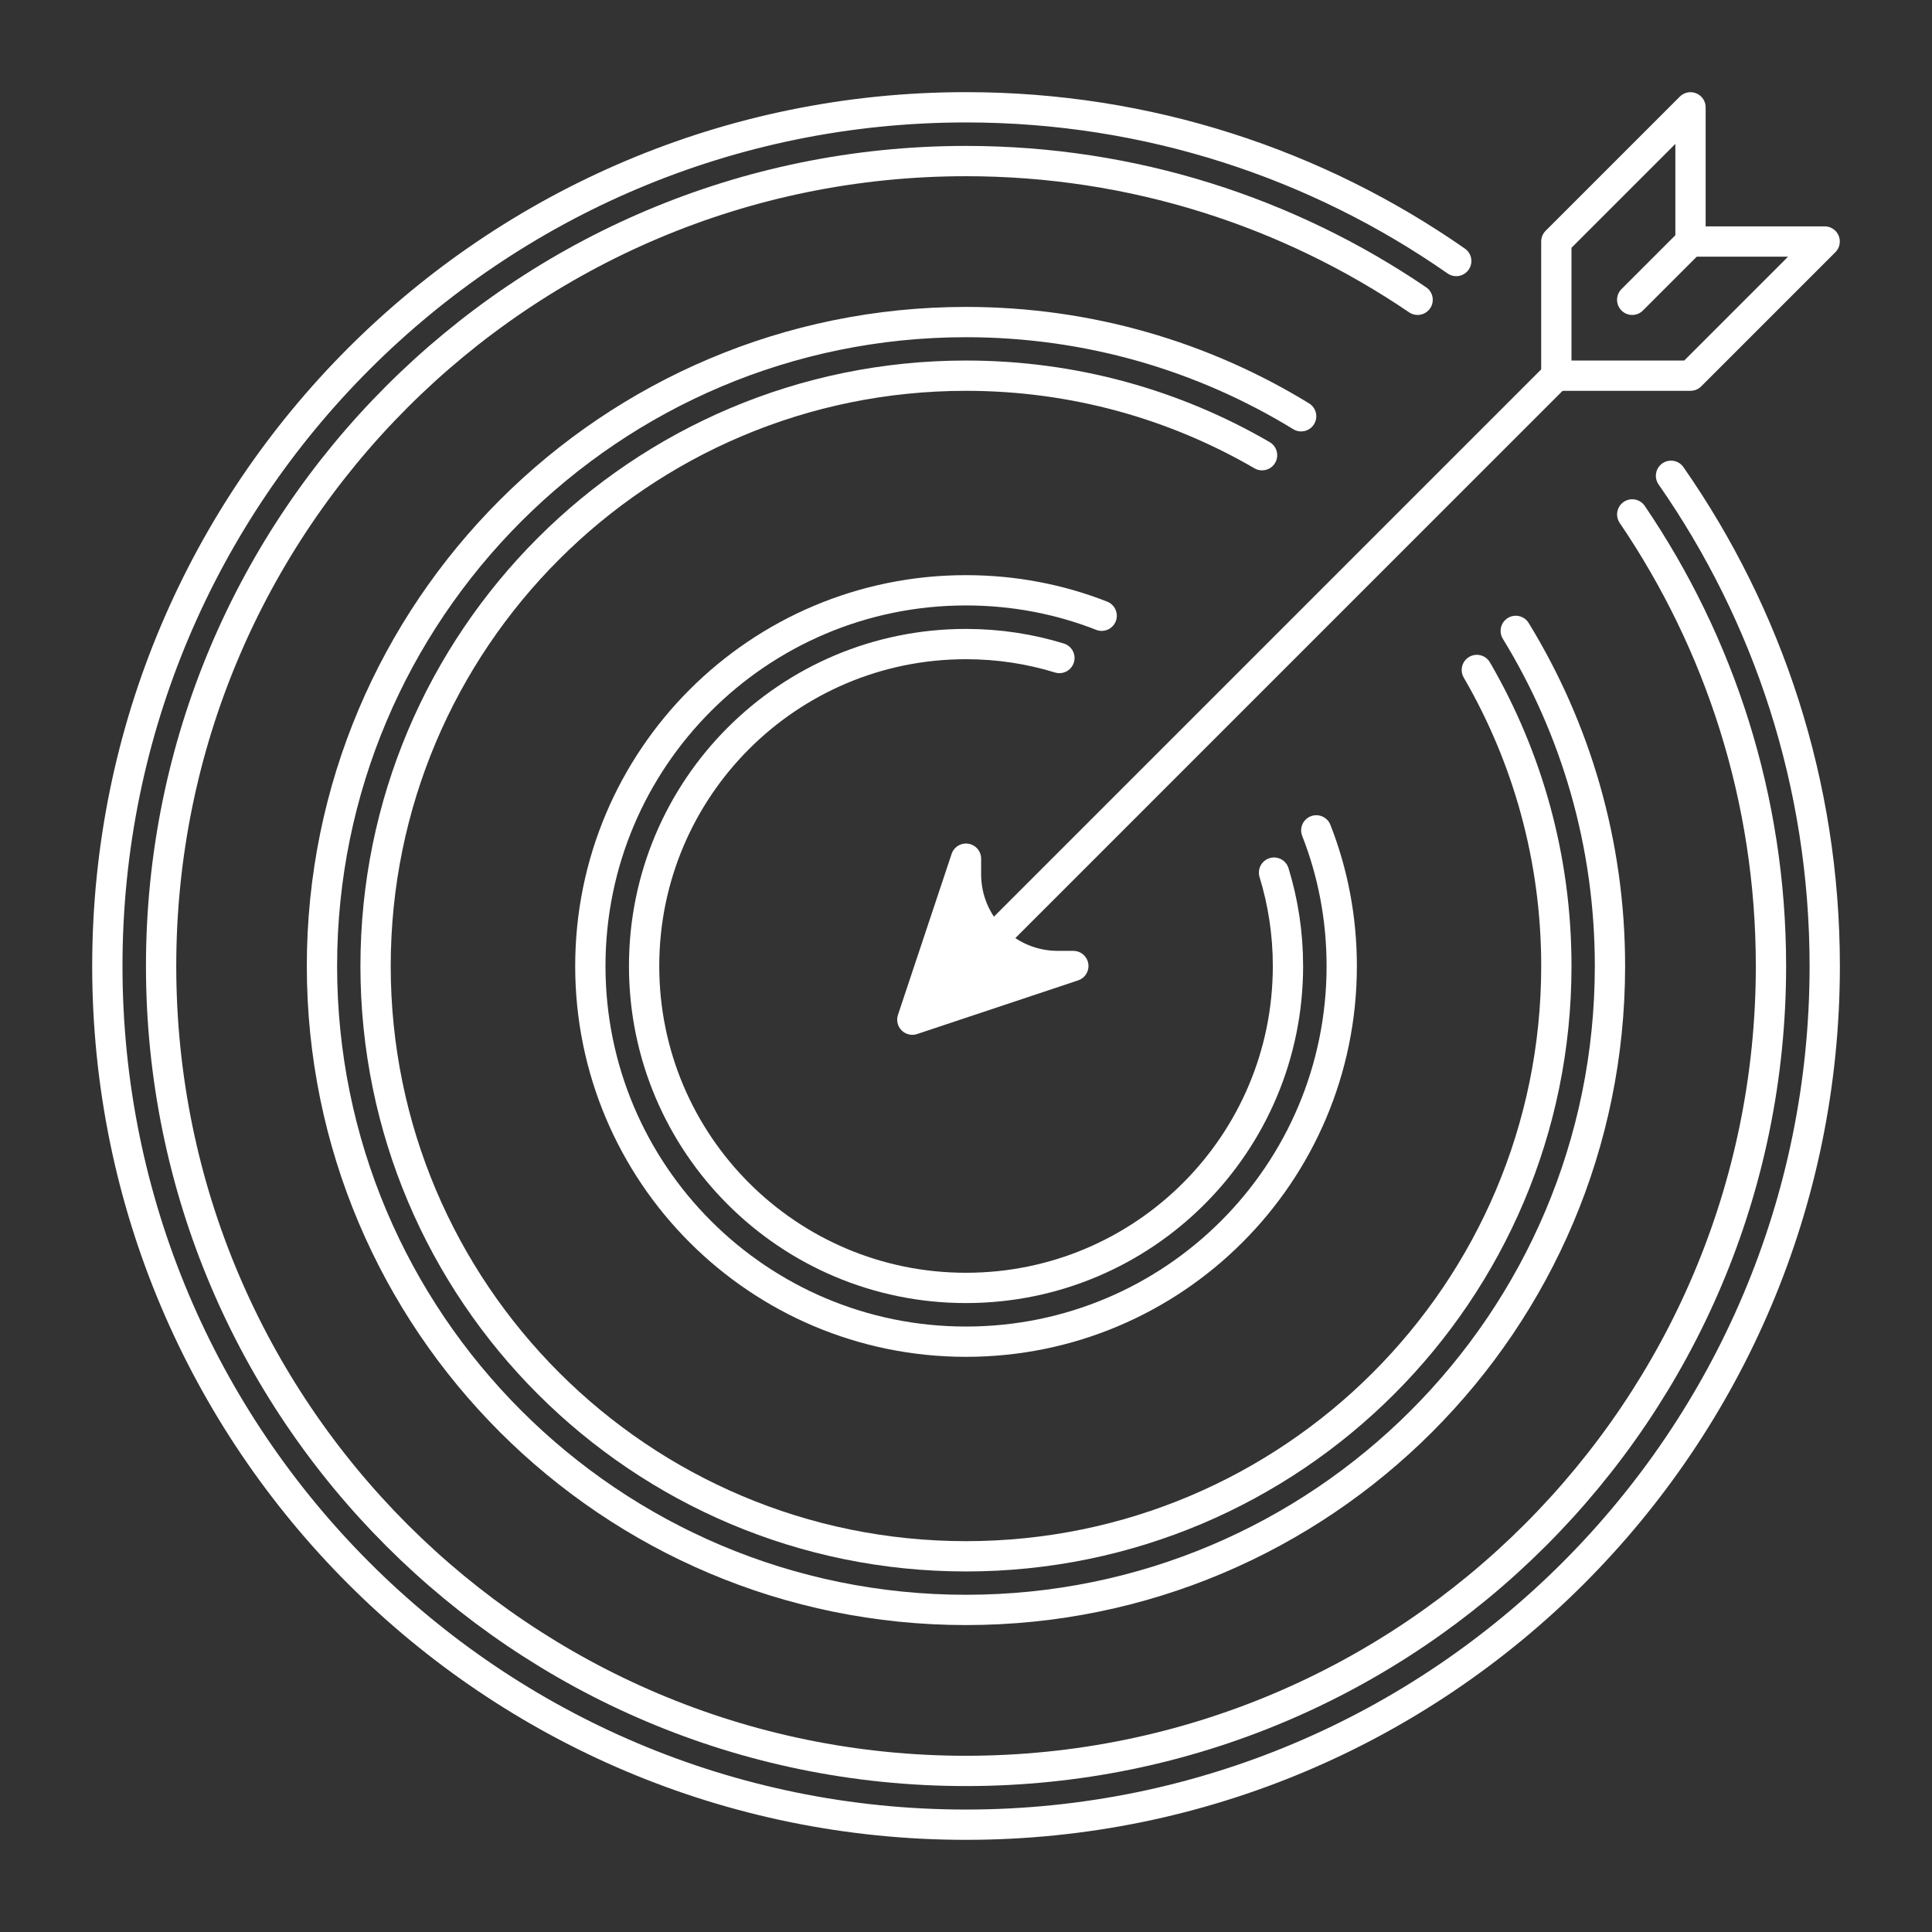
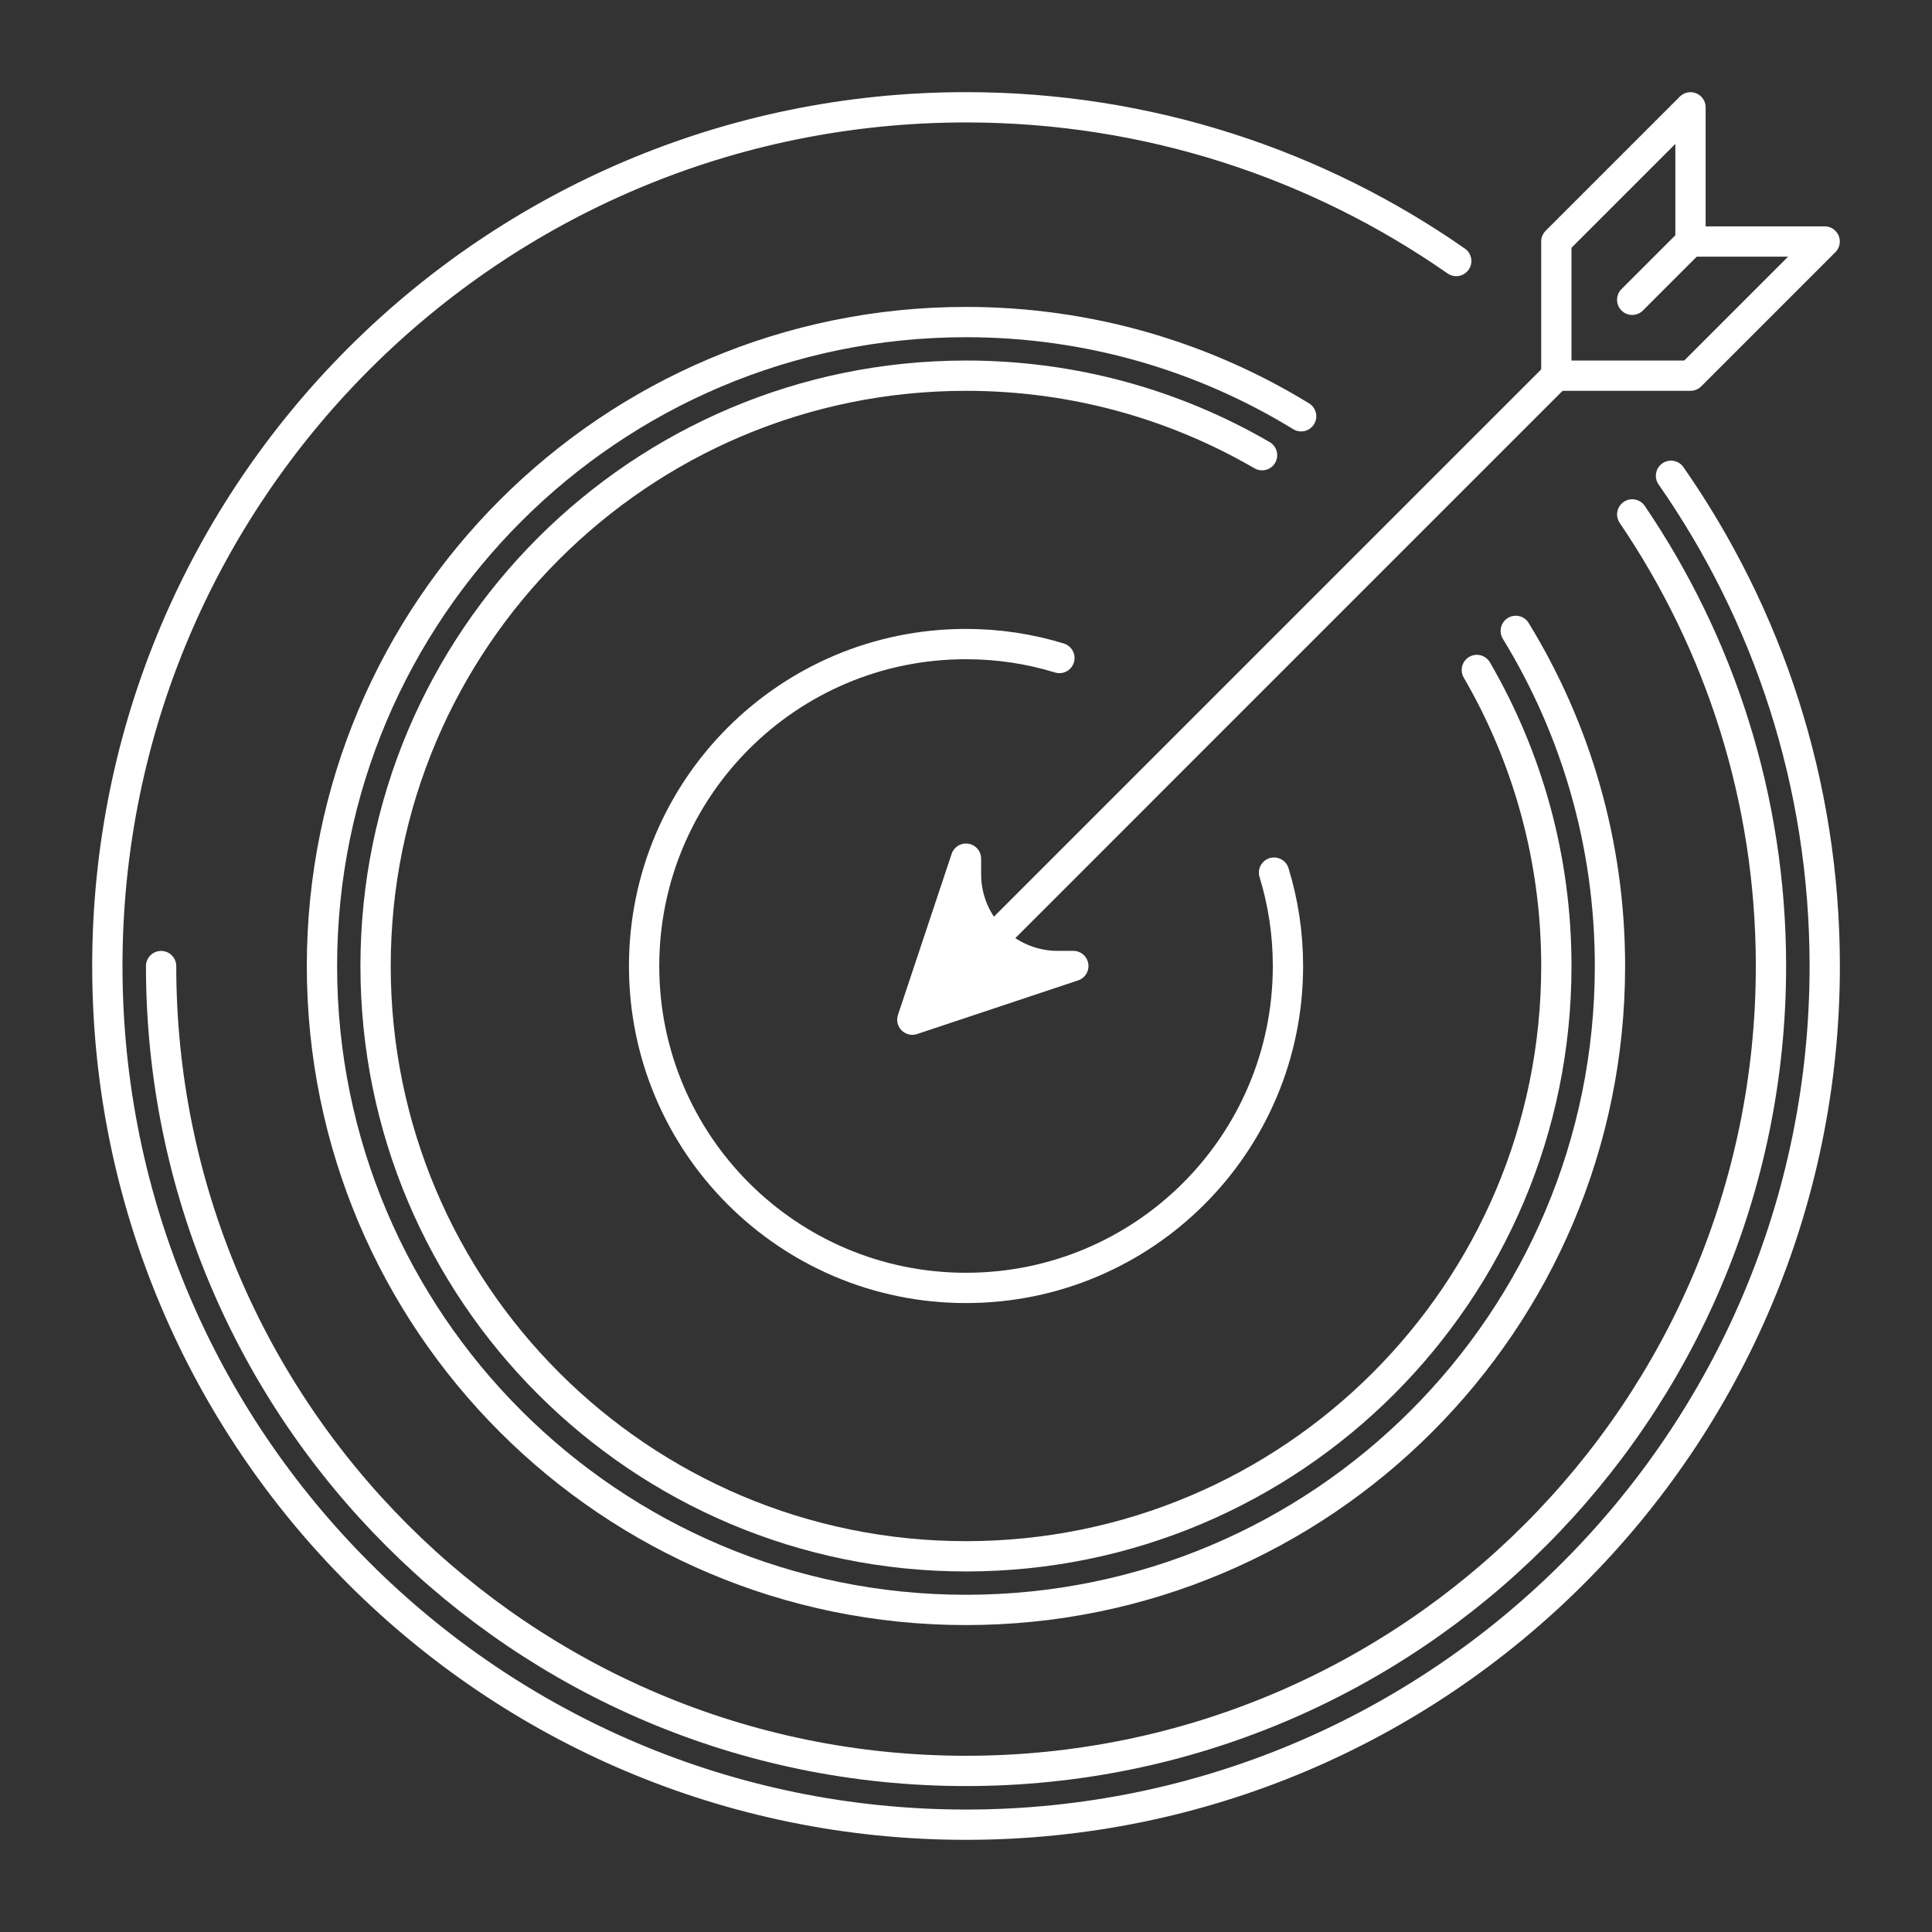
<svg xmlns="http://www.w3.org/2000/svg" id="a" data-name="Neu" viewBox="0 0 127.559 127.559">
  <rect x="0" y="0" width="127.559" height="127.559" fill="#333333" stroke="none" />
  <defs>
    <style>
      .b {
        fill: #fff;
      }

      .b, .c {
        stroke: #fff;
        stroke-linecap: round;
        stroke-linejoin: round;
        stroke-width: 2px;
      }

      .c {
        fill: none;
      }
    </style>
  </defs>
  <path class="c" d="M110.327,31.414c6.4,9.18,10.15,20.34,10.15,32.37,0,31.31-25.39,56.69-56.7,56.69S7.087,95.094,7.087,63.784C7.087,32.464,32.467,7.084,63.777,7.084c12.03,0,23.19,3.75,32.37,10.15" />
-   <path class="c" d="M107.767,33.964c5.78,8.51,9.16,18.77,9.16,29.82,0,29.35-23.8,53.14-53.15,53.14S10.637,93.134,10.637,63.784c0-29.36,23.79-53.15,53.14-53.15,11.05,0,21.31,3.38,29.82,9.16" />
+   <path class="c" d="M107.767,33.964c5.78,8.51,9.16,18.77,9.16,29.82,0,29.35-23.8,53.14-53.15,53.14S10.637,93.134,10.637,63.784" />
  <path class="c" d="M97.507,44.234c3.34,5.75,5.25,12.42,5.25,19.55,0,21.52-17.45,38.97-38.98,38.97-21.52,0-38.98-17.45-38.98-38.97,0-21.53,17.46-38.98,38.98-38.98,7.13,0,13.8,1.91,19.55,5.25" />
  <path class="c" d="M100.077,41.654c3.95,6.45,6.22,14.02,6.22,22.13,0,23.48-19.03,42.51-42.52,42.51-23.48,0-42.52-19.03-42.52-42.51,0-23.49,19.04-42.52,42.52-42.52,8.11,0,15.68,2.27,22.13,6.22" />
  <path class="c" d="M84.117,57.614c.6,1.95,.92,4.02,.92,6.17,0,11.74-9.51,21.25-21.26,21.25-11.74,0-21.25-9.51-21.25-21.25,0-11.75,9.51-21.26,21.25-21.26,2.15,0,4.22,.32,6.17,.92" />
-   <path class="c" d="M86.907,54.824c1.09,2.77,1.68,5.8,1.68,8.96,0,13.7-11.1,24.8-24.81,24.8-13.7,0-24.8-11.1-24.8-24.8,0-13.71,11.1-24.81,24.8-24.81,3.16,0,6.19,.59,8.96,1.68" />
  <line class="c" x1="107.765" y1="19.794" x2="111.614" y2="15.945" />
  <line class="c" x1="63.78" y1="63.78" x2="102.756" y2="24.803" />
  <polygon class="c" points="111.614 24.803 102.756 24.803 102.756 15.945 111.614 7.087 111.614 15.945 120.472 15.945 111.614 24.803" />
  <path class="b" d="M65.551,62.008c-1.134-1.134-1.772-2.673-1.772-4.277v-1.038l-3.543,10.63,10.63-3.543h-1.038c-1.604,0-3.143-.637-4.277-1.772h0Z" />
</svg>